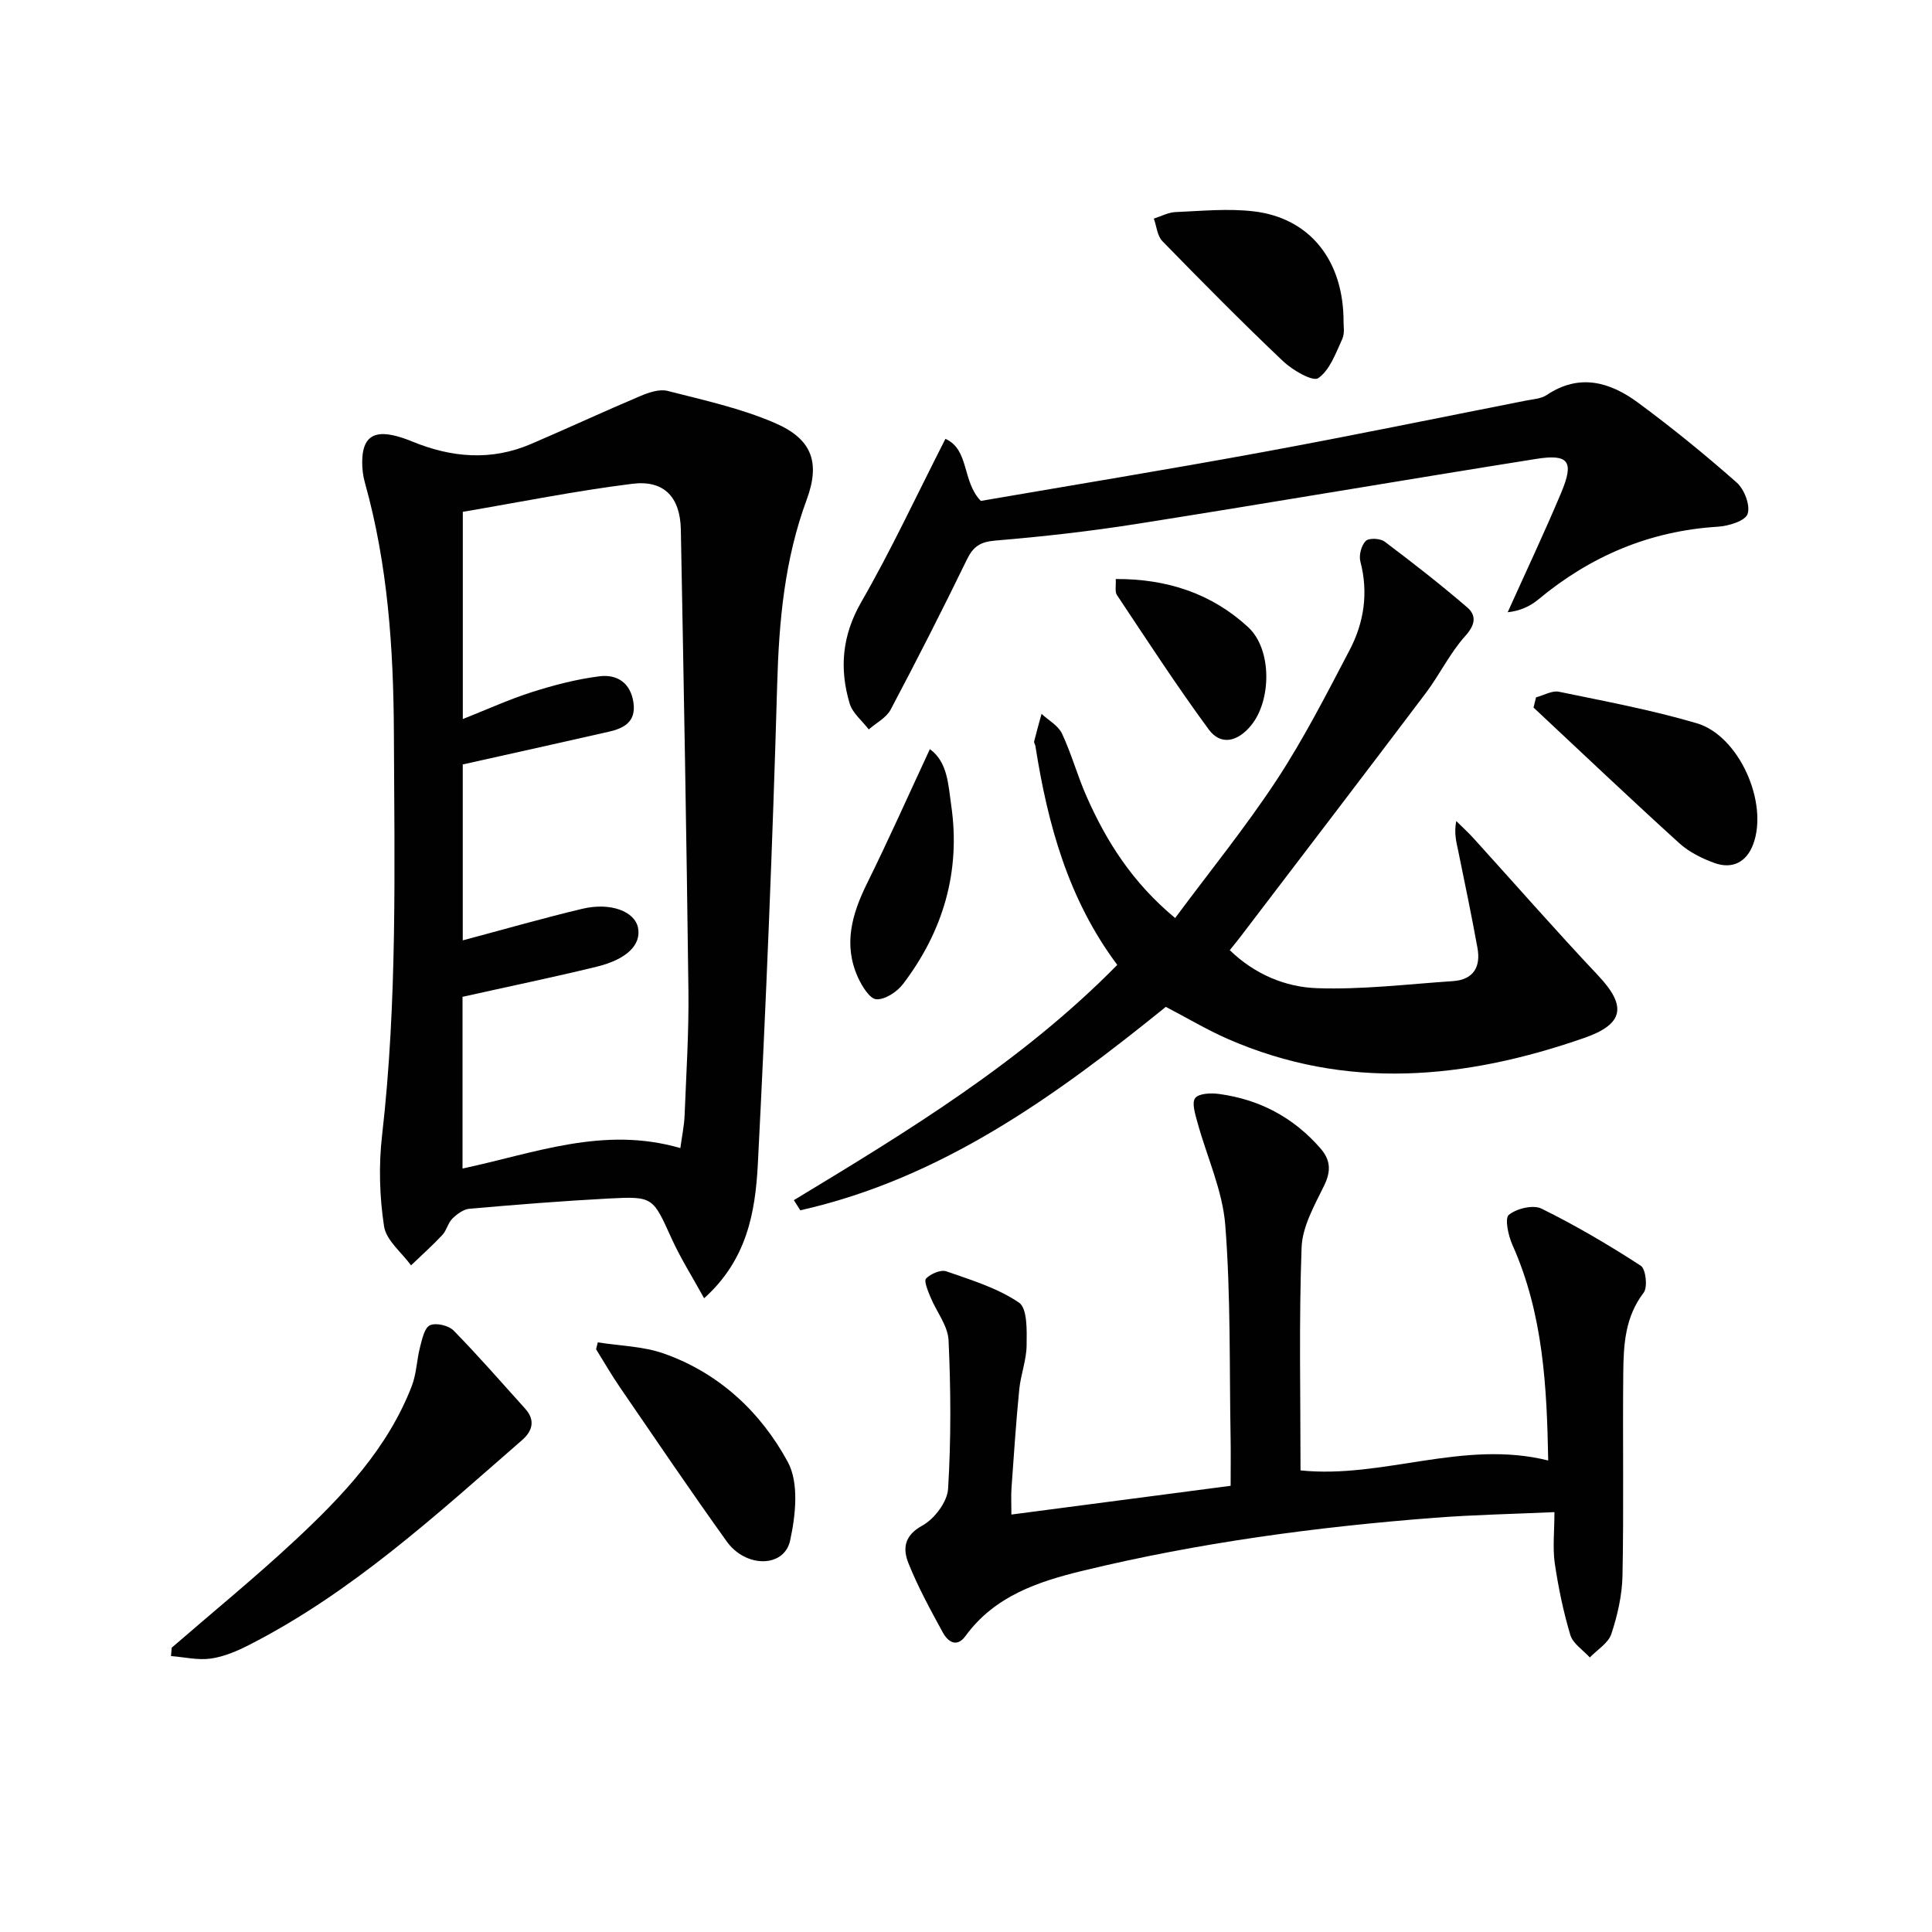
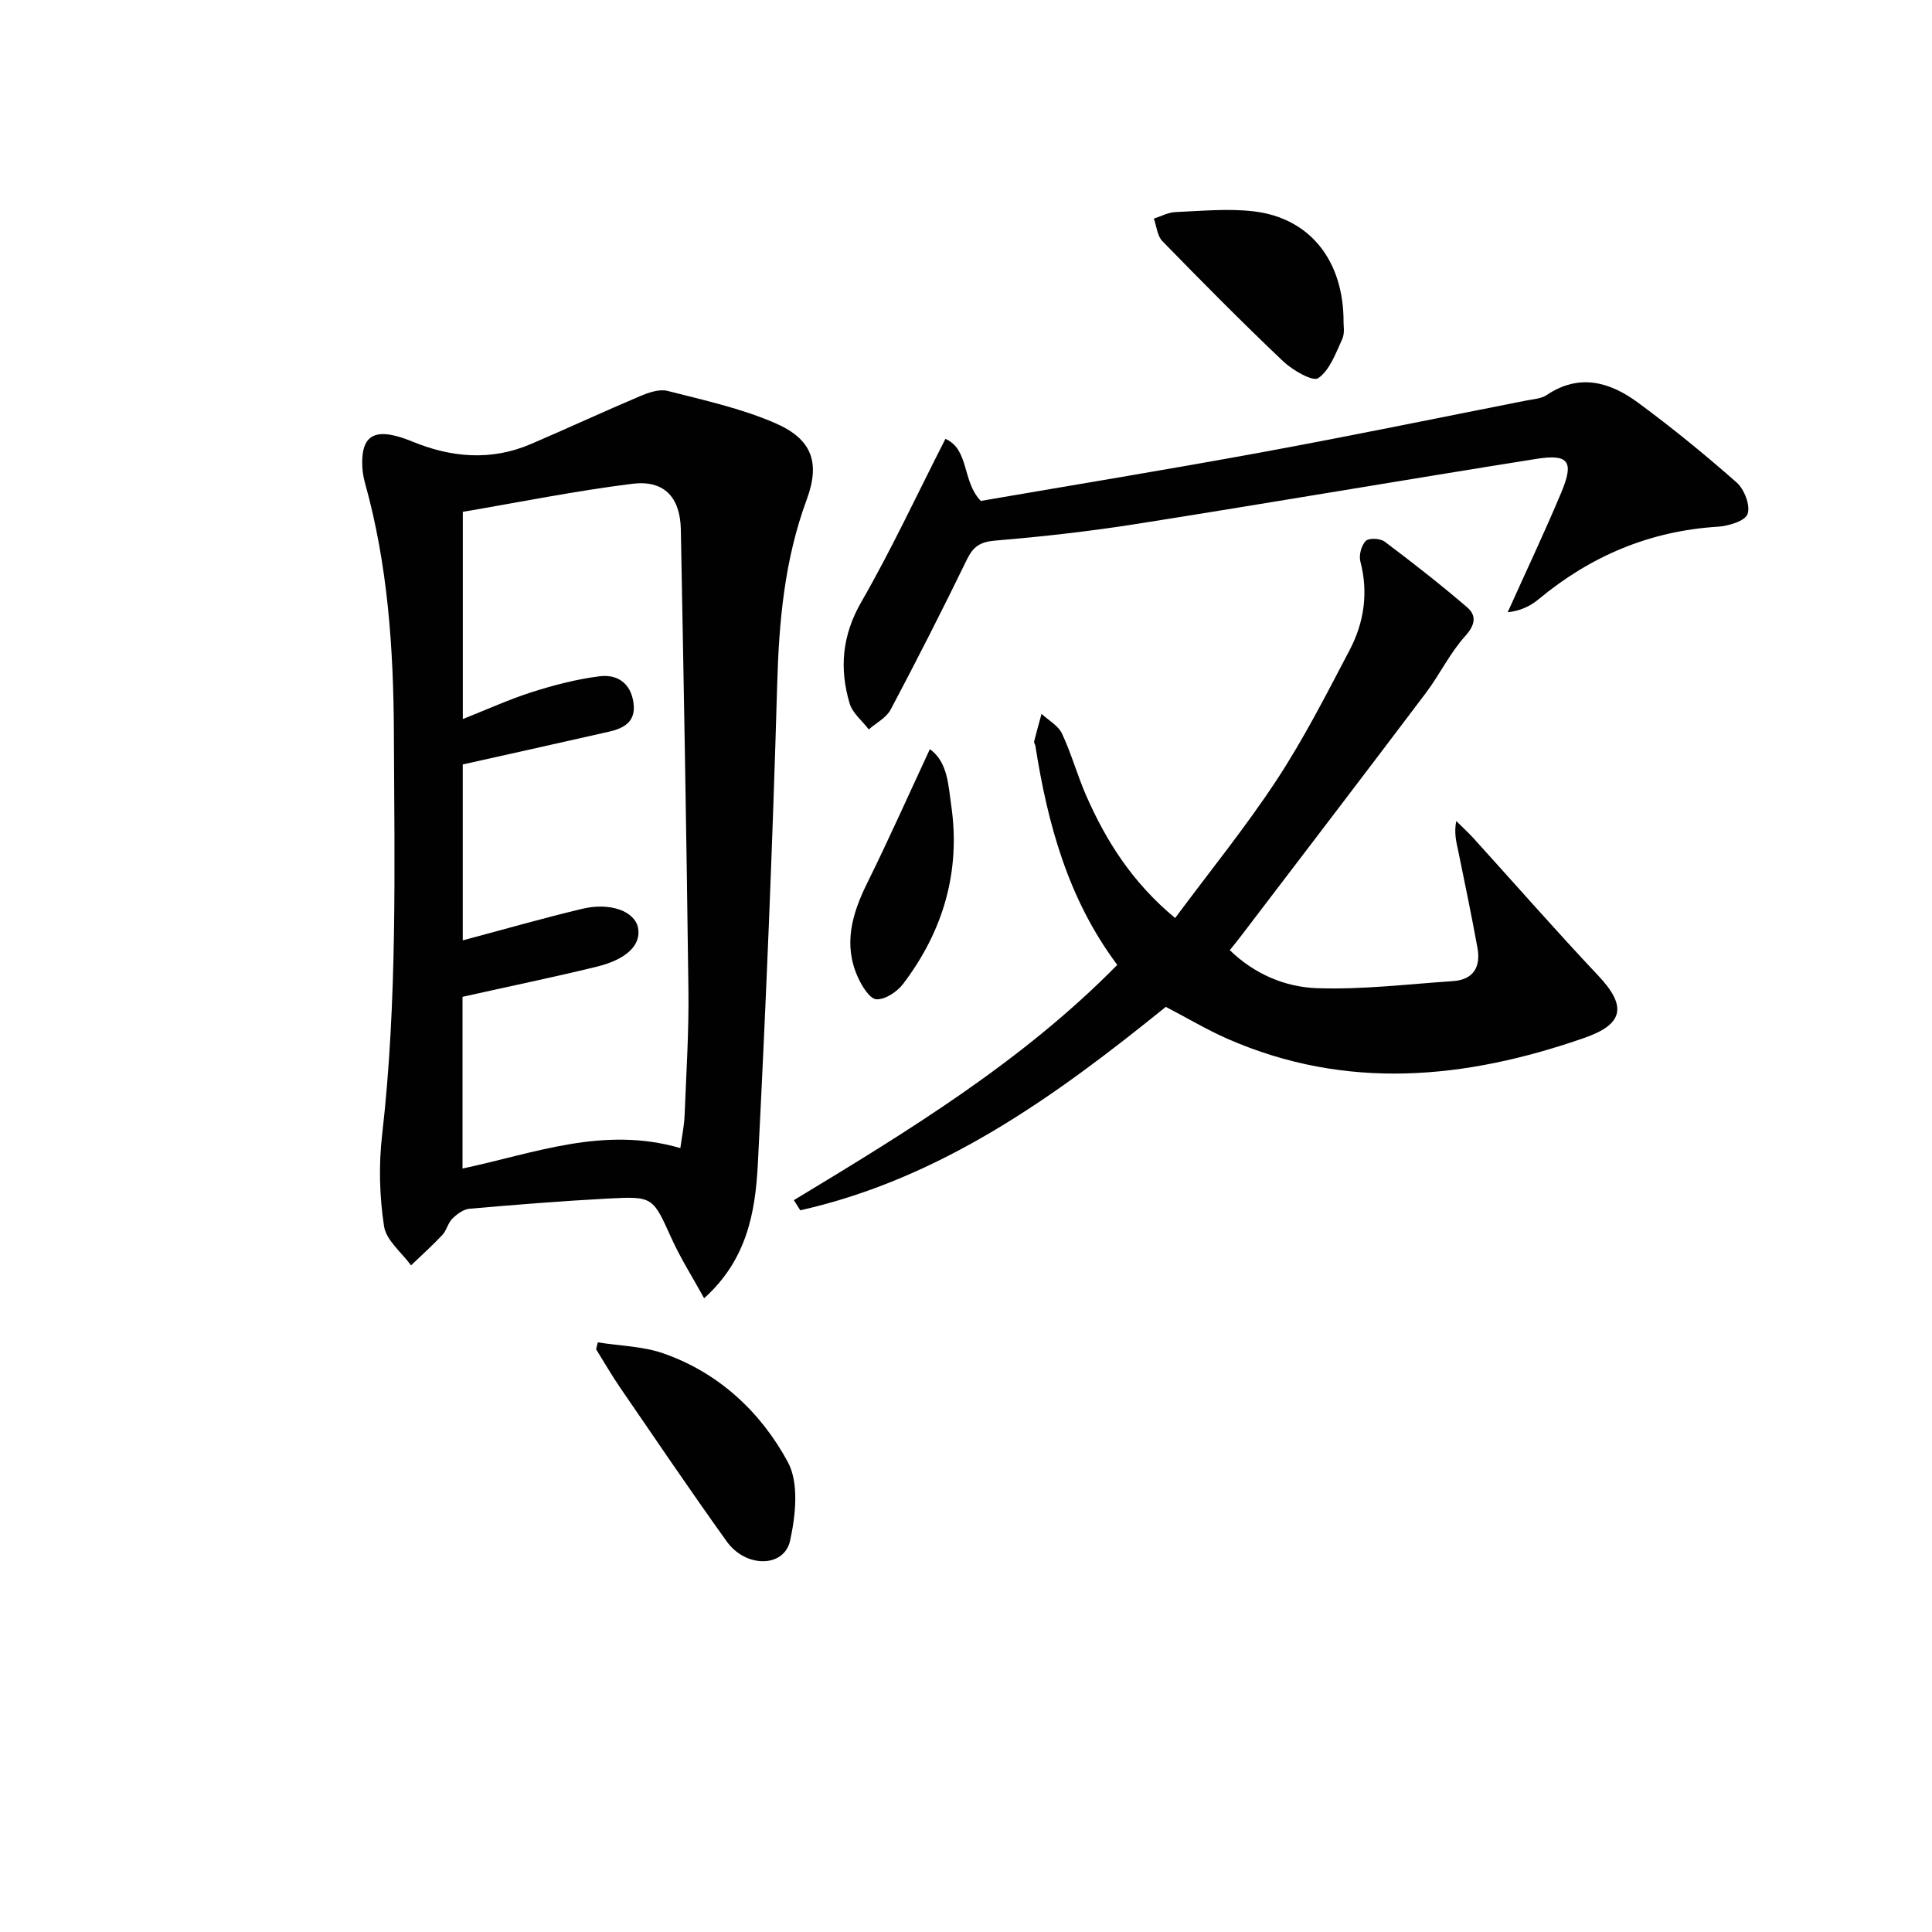
<svg xmlns="http://www.w3.org/2000/svg" enable-background="new 0 0 400 400" viewBox="0 0 400 400">
  <g fill="#010101">
    <path d="m145.78 268.79c-2.4-4.37-4.85-8.22-6.72-12.34-3.9-8.59-3.78-8.8-13.05-8.31-9.62.51-19.23 1.28-28.83 2.12-1.24.11-2.57 1.11-3.52 2.04-.91.9-1.18 2.42-2.06 3.37-2.06 2.2-4.32 4.22-6.5 6.31-1.95-2.69-5.15-5.18-5.59-8.1-.94-6.18-1.12-12.65-.4-18.87 3.17-27.7 2.56-55.48 2.44-83.25-.08-17.46-1.25-34.86-6-51.82-.4-1.42-.58-2.94-.56-4.41.06-4.91 2.26-6.51 7.09-5.24 1.12.29 2.22.69 3.29 1.13 8.11 3.33 16.31 4.04 24.53.52 7.57-3.24 15.05-6.72 22.64-9.93 1.75-.74 3.96-1.51 5.66-1.08 7.51 1.92 15.2 3.6 22.27 6.66 7.65 3.31 9.4 8.15 6.54 15.88-4.57 12.37-5.73 25.08-6.1 38.16-.95 33.23-2.32 66.44-4.02 99.64-.54 9.72-2.23 19.55-11.11 27.52zm-4.92-31.09c.34-2.56.8-4.67.88-6.78.34-8.64.9-17.29.79-25.93-.39-31.79-.97-63.57-1.57-95.35-.13-6.69-3.45-10.29-10.02-9.48-11.79 1.47-23.48 3.83-35.12 5.81v42.9c5.13-2.03 9.66-4.1 14.37-5.6 4.54-1.44 9.22-2.66 13.93-3.25 3.61-.46 6.44 1.33 7.03 5.45.57 3.98-1.96 5.31-5.12 6.03-9.98 2.27-19.96 4.48-30.22 6.77v36.42c8.46-2.25 16.55-4.58 24.73-6.53 5.9-1.41 10.94.55 11.57 3.99.63 3.47-2.32 6.47-8.59 8-9.12 2.22-18.31 4.12-27.76 6.23v35.55c14.87-3.14 29.14-8.87 45.1-4.23z" />
-     <path d="m321.83 313.07c-8.65.39-16.74.55-24.81 1.17-24.53 1.89-48.88 5.16-72.81 10.96-9.26 2.24-18.28 5.23-24.31 13.51-1.82 2.5-3.65 1.19-4.7-.72-2.55-4.67-5.12-9.37-7.1-14.3-1.19-2.95-.99-5.73 2.85-7.83 2.5-1.37 5.18-4.9 5.34-7.61.63-10.22.57-20.51.1-30.75-.14-3.04-2.53-5.96-3.76-8.98-.51-1.25-1.39-3.31-.89-3.82.96-.98 3.05-1.89 4.2-1.48 5.17 1.8 10.59 3.45 15.03 6.47 1.76 1.19 1.62 5.79 1.58 8.84-.03 3.07-1.23 6.1-1.53 9.19-.67 6.77-1.11 13.56-1.6 20.34-.11 1.61-.02 3.24-.02 5.51 15.14-1.99 29.99-3.93 45.39-5.95 0-3.49.05-6.78-.01-10.07-.26-14.64.04-29.32-1.1-43.89-.56-7.22-3.84-14.22-5.78-21.35-.45-1.65-1.2-3.99-.45-4.96.76-.99 3.26-1.08 4.91-.86 8.37 1.12 15.43 4.84 21.02 11.26 2.13 2.45 2.22 4.73.76 7.73-1.99 4.08-4.5 8.46-4.66 12.79-.56 15.27-.22 30.58-.22 46.16 17.11 1.77 33.7-6.44 51.28-2.05-.28-15.24-1.02-30.35-7.41-44.64-.86-1.92-1.63-5.5-.74-6.22 1.62-1.32 5.04-2.14 6.78-1.28 7.07 3.49 13.91 7.51 20.53 11.81 1.05.68 1.47 4.46.6 5.59-3.86 5.03-4.16 10.78-4.22 16.58-.14 13.99.12 27.99-.16 41.98-.08 4.06-1.03 8.23-2.31 12.1-.63 1.9-2.92 3.26-4.46 4.86-1.39-1.54-3.49-2.86-4.03-4.65-1.46-4.88-2.5-9.92-3.24-14.97-.43-3.23-.05-6.58-.05-10.47z" />
    <path d="m254.61 196.72c5.15 4.99 11.49 7.64 18.04 7.87 9.36.33 18.78-.83 28.16-1.46 4.26-.29 5.8-2.94 5.08-6.89-1.21-6.66-2.59-13.29-3.95-19.92-.39-1.89-.94-3.75-.44-6.33 1.19 1.18 2.43 2.3 3.55 3.53 8.6 9.48 17.04 19.13 25.82 28.44 5.97 6.33 5.37 10.06-2.86 12.93-24.59 8.56-49.25 10.98-73.88.18-4.24-1.86-8.25-4.26-12.76-6.61-22.68 18.35-46.36 35.52-75.68 42.12-.44-.7-.89-1.4-1.33-2.1 23.65-14.3 47.26-28.68 66.96-48.71-10.16-13.57-14.41-29.13-16.95-45.32-.05-.33-.33-.67-.26-.95.47-1.91 1.01-3.8 1.53-5.7 1.45 1.34 3.45 2.42 4.23 4.07 1.97 4.19 3.19 8.72 5.06 12.96 4.13 9.36 9.5 17.88 18.37 25.24 7.13-9.61 14.56-18.76 21-28.55 5.64-8.58 10.34-17.81 15.12-26.92 3-5.72 3.92-11.88 2.23-18.35-.34-1.29.2-3.33 1.11-4.25.65-.66 3.01-.55 3.92.14 5.82 4.37 11.56 8.86 17.08 13.6 1.95 1.68 1.72 3.59-.38 5.92-3.18 3.53-5.29 7.98-8.17 11.81-12.71 16.85-25.54 33.61-38.33 50.4-.67.89-1.4 1.76-2.27 2.85z" />
    <path d="m195.74 90.86c4.98 2.21 3.41 8.82 7.33 12.85 19.04-3.28 38.64-6.48 58.16-10.07 18.27-3.35 36.47-7.11 54.69-10.7 1.46-.29 3.13-.37 4.3-1.15 6.78-4.55 13.12-2.7 18.91 1.57 7.05 5.2 13.87 10.75 20.44 16.55 1.58 1.4 2.86 4.74 2.25 6.5-.49 1.45-3.94 2.5-6.15 2.64-14.13.87-26.39 6.09-37.2 15.08-1.72 1.43-3.84 2.37-6.32 2.63 3.71-8.25 7.59-16.44 11.09-24.78 2.7-6.44 1.57-8.04-5.17-6.97-27.5 4.37-54.95 9.07-82.46 13.42-9.79 1.55-19.66 2.67-29.54 3.49-3.13.26-4.57 1.22-5.89 3.94-5.08 10.45-10.35 20.8-15.78 31.06-.9 1.69-2.99 2.75-4.53 4.1-1.36-1.78-3.36-3.37-3.96-5.37-2.16-7.26-1.57-14.09 2.42-21.03 6.17-10.71 11.4-21.98 17.41-33.76z" />
-     <path d="m35.55 341.14c8.52-7.39 17.27-14.53 25.52-22.22 9.88-9.21 19.18-19.02 24.18-31.94.99-2.56 1.03-5.49 1.74-8.18.42-1.61.92-3.95 2.05-4.43 1.28-.55 3.85.06 4.88 1.11 5.11 5.22 9.91 10.74 14.81 16.17 2.16 2.39 1.51 4.64-.64 6.51-17.81 15.51-35.23 31.55-56.52 42.41-2.49 1.27-5.21 2.44-7.94 2.82-2.67.38-5.48-.31-8.23-.52.05-.58.1-1.15.15-1.73z" />
    <path d="m123.77 277.92c4.56.73 9.36.8 13.65 2.31 11.44 4.02 20.09 12.13 25.69 22.46 2.34 4.32 1.62 11.06.47 16.29-1.24 5.62-9.17 5.67-13.11.17-7.54-10.51-14.79-21.23-22.1-31.89-1.76-2.57-3.31-5.27-4.96-7.92.12-.47.24-.95.36-1.42z" />
-     <path d="m318.02 144.38c1.59-.42 3.31-1.46 4.75-1.16 9.55 1.97 19.18 3.77 28.52 6.52 8.79 2.59 14.91 16.49 11.68 25.08-1.38 3.68-4.31 5.18-7.99 3.86-2.61-.94-5.29-2.28-7.32-4.12-10.17-9.23-20.13-18.69-30.16-28.07.18-.71.35-1.41.52-2.11z" />
    <path d="m278.17 66.8c-.03.47.3 2.15-.28 3.42-1.34 2.91-2.57 6.41-4.96 8.07-1.12.78-5.3-1.63-7.26-3.48-8.53-8.09-16.8-16.46-25.01-24.88-1.07-1.09-1.2-3.09-1.77-4.67 1.48-.47 2.95-1.28 4.45-1.35 5.44-.23 10.96-.79 16.32-.14 11.52 1.39 18.59 10.16 18.51 23.03z" />
    <path d="m192.52 155.1c3.72 2.69 3.81 7.47 4.42 11.64 1.99 13.66-1.66 26.04-9.96 36.97-1.23 1.62-3.7 3.27-5.52 3.18-1.37-.07-3-2.7-3.82-4.51-3.09-6.79-1.26-13.14 1.88-19.5 4.46-9.02 8.55-18.21 13-27.78z" />
-     <path d="m231 119.88c10.61-.06 19.88 3 27.43 9.98 4.95 4.58 4.83 15.14.61 20.31-2.84 3.47-6.32 4.21-8.79.85-6.65-9.05-12.78-18.49-19.01-27.84-.45-.69-.16-1.87-.24-3.3z" />
  </g>
</svg>